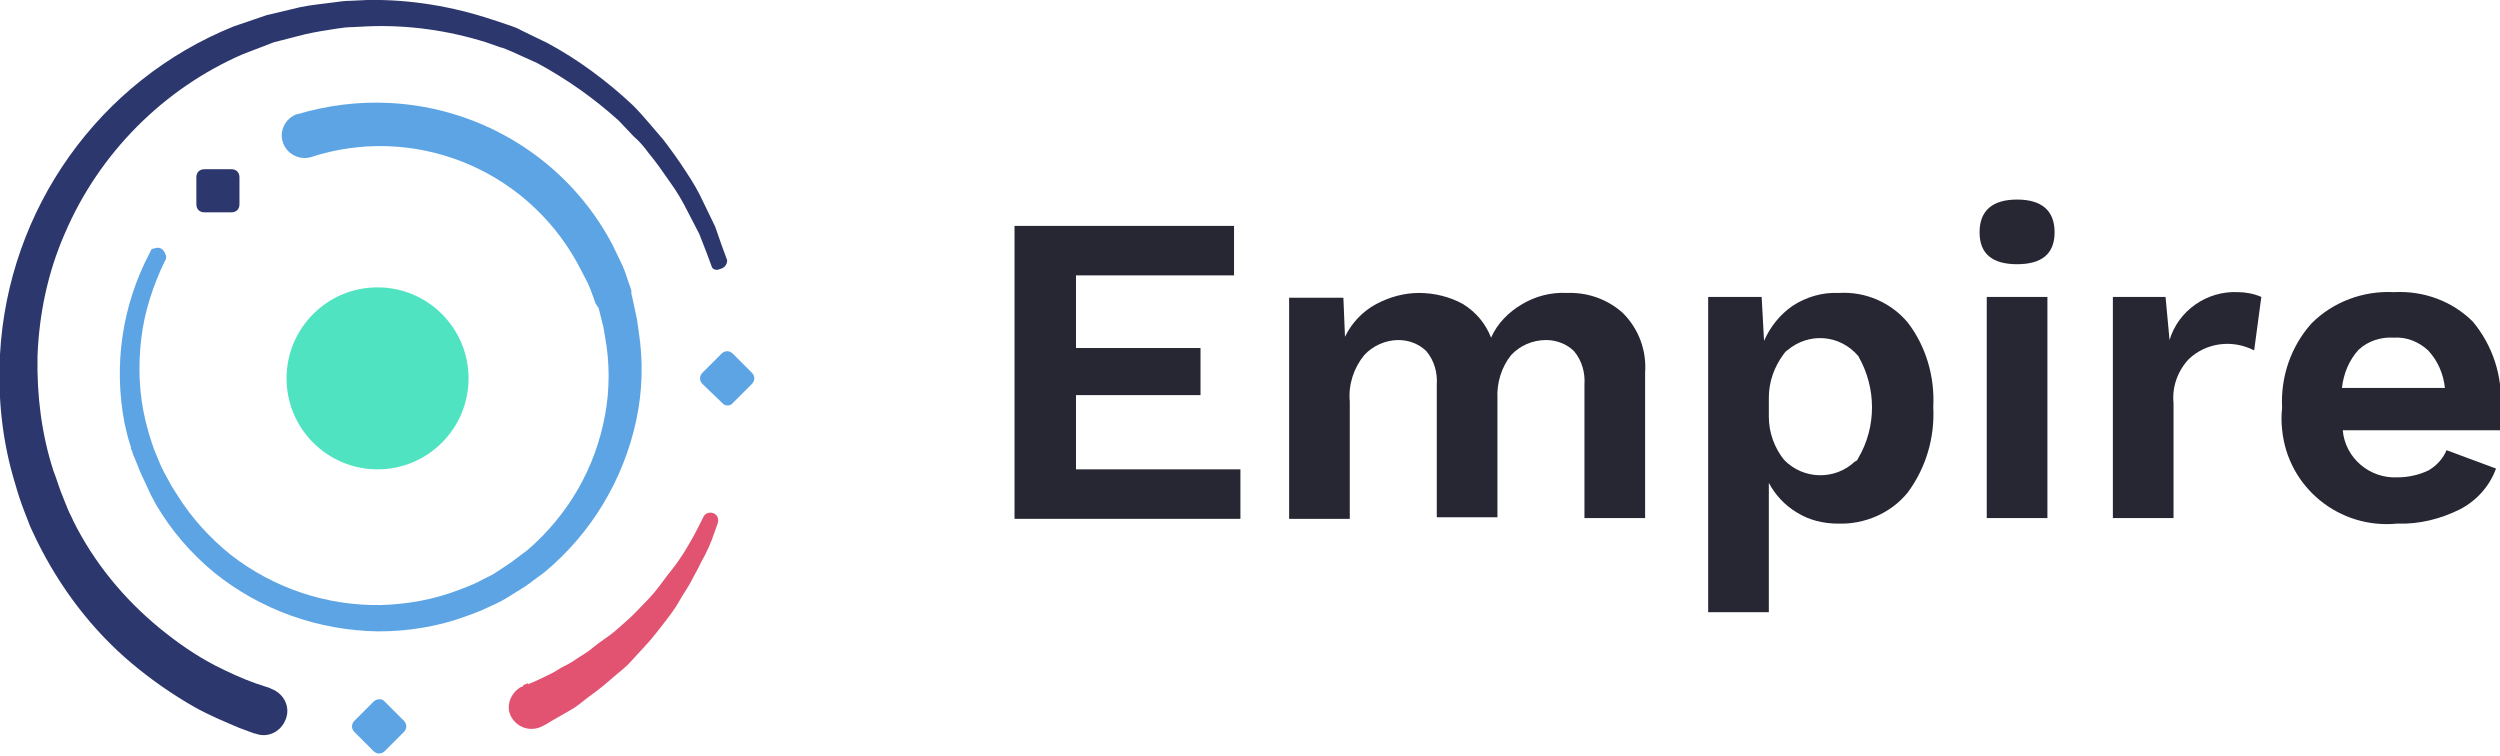
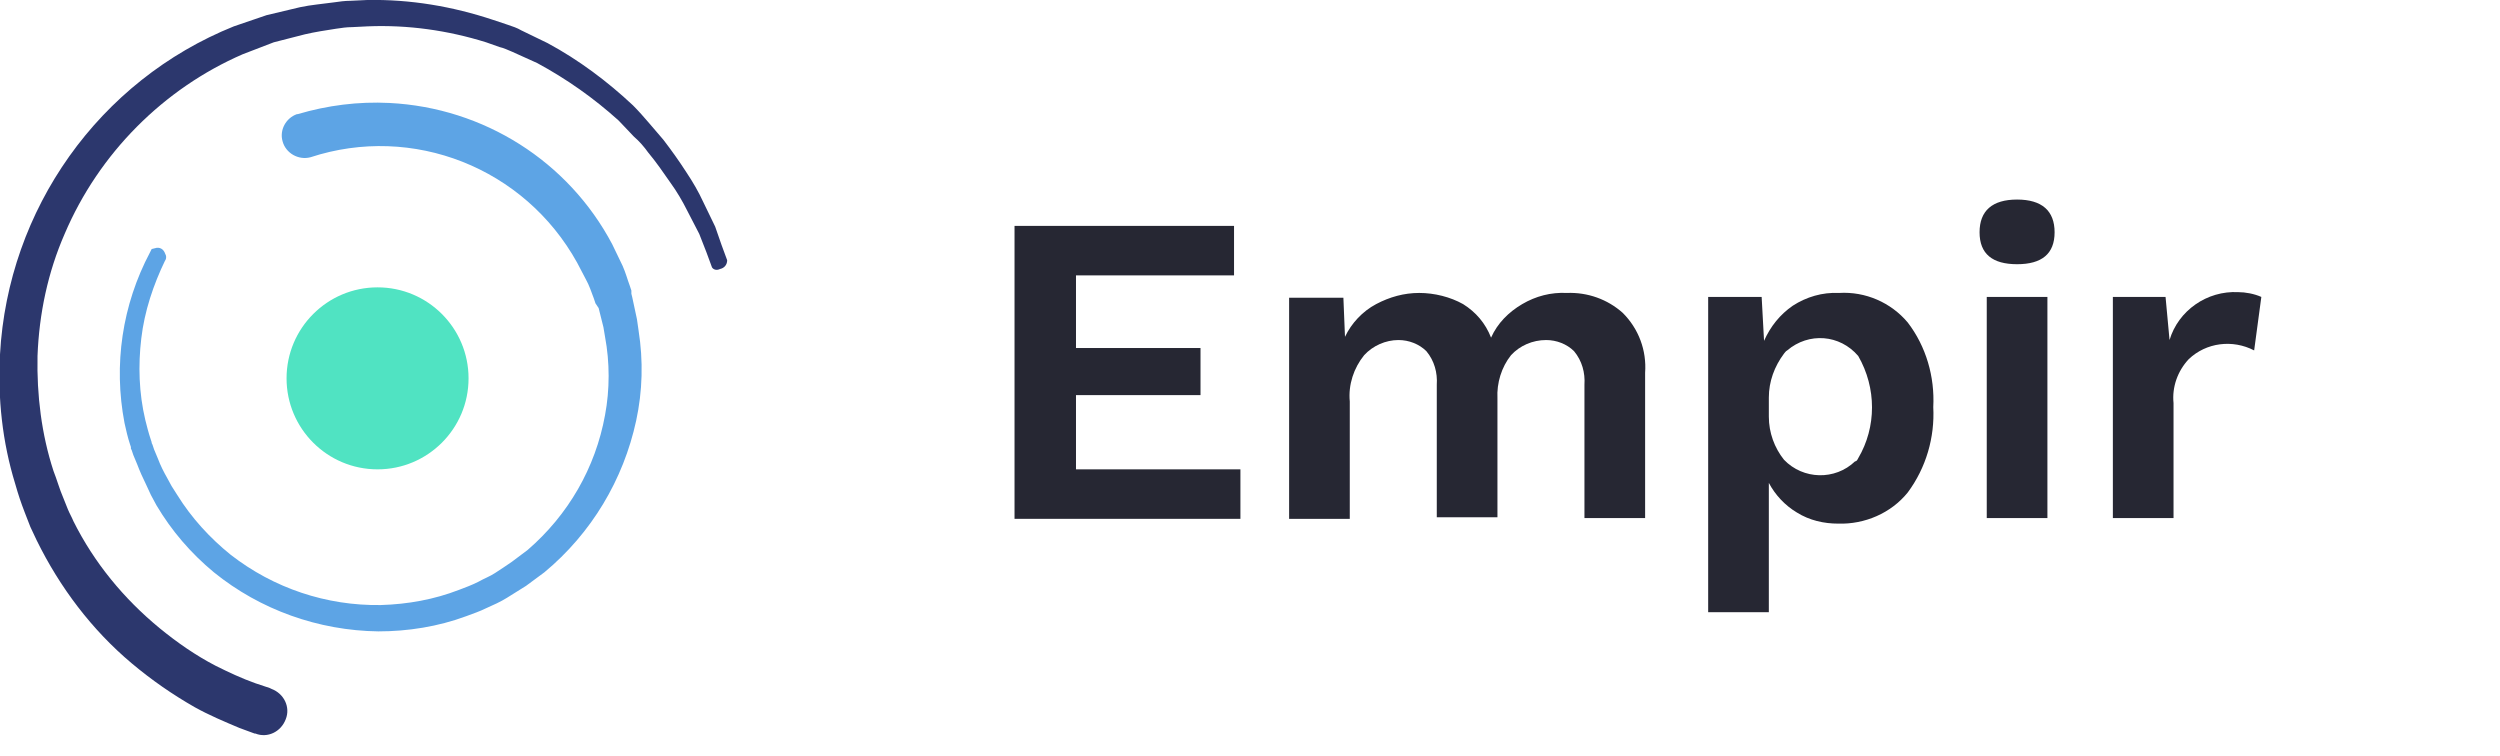
<svg xmlns="http://www.w3.org/2000/svg" version="1.1" id="Layer_1" x="0px" y="0px" viewBox="0 0 313.2 94.7" style="enable-background:new 0 0 313.2 94.7;" xml:space="preserve">
  <style type="text/css">
	.st0{fill:#2C376D;}
	.st1{fill:#E25271;}
	.st2{fill:#5DA4E5;}
	.st3{fill:#50E3C2;}
	.st4{fill:#262733;}
</style>
  <title>ILLUI_Logo_With_Empire</title>
  <g>
    <g>
      <path class="st0" d="M89.2,33.5l-0.7-1.9l-0.9-2.3l-1.5-2.9c-0.6-1.2-1.3-2.4-2.1-3.5c-0.9-1.3-1.8-2.6-2.8-3.8    c-0.5-0.7-1.1-1.4-1.8-2c-0.6-0.6-1.2-1.3-1.9-2c-3.1-2.8-6.5-5.2-10.2-7.2l-3.1-1.4c-0.5-0.2-1.1-0.5-1.6-0.6l-1.7-0.6    c-4.8-1.5-9.8-2.2-14.8-2l-2,0.1c-0.7,0-1.3,0.1-2,0.2c-1.3,0.2-2.6,0.4-3.9,0.7l-3.9,1l-3.9,1.5C20.5,11.1,12.4,19.2,8.1,29.3    c-2.1,4.8-3.2,10-3.4,15.3c-0.1,4.9,0.5,9.8,2,14.4c0.4,1,0.8,2.4,1.2,3.3l0.6,1.5c0.2,0.5,0.5,1,0.7,1.5    c2.6,5.2,6.3,9.7,10.8,13.4c2.2,1.8,4.5,3.4,7,4.7c1.6,0.8,3.3,1.6,5,2.2l1.8,0.6l0.2,0.1c1.6,0.6,2.4,2.3,1.8,3.8    c-0.6,1.6-2.3,2.4-3.8,1.8h-0.1L30,91.2c-1.9-0.8-3.8-1.6-5.6-2.6c-2.8-1.6-5.4-3.4-7.9-5.5c-5-4.2-9-9.5-11.9-15.4    c-0.3-0.6-0.5-1.1-0.8-1.7l-0.7-1.8c-0.5-1.3-0.8-2.2-1.2-3.6C0.3,55.4-0.3,49.9,0,44.4c1-18.2,12.4-34.3,29.3-41.1l4.1-1.4l4.2-1    c1.4-0.3,2.8-0.4,4.2-0.6c0.7-0.1,1.4-0.2,2.1-0.2L46,0c5.4-0.1,10.7,0.8,15.8,2.5l1.8,0.6c0.6,0.2,1.2,0.4,1.7,0.7l3.3,1.6    c3.9,2.1,7.5,4.8,10.7,7.8c0.7,0.7,1.4,1.5,2,2.2c0.6,0.7,1.2,1.4,1.8,2.1c1,1.3,2,2.7,2.9,4.1c0.8,1.2,1.5,2.4,2.1,3.7l1.5,3.1    l0.8,2.3l0.7,1.9c0,0.6-0.4,1-0.9,1.1C89.8,33.9,89.4,33.8,89.2,33.5z" />
-       <path class="st1" d="M65.6,85.8l0.3-0.1l0.2-0.1h0.1h0l-0.1,0.1l0,0h0.1l0.5-0.2c0.4-0.2,0.9-0.4,1.5-0.7s1.1-0.5,1.7-0.9    s1.4-0.7,2.1-1.2s1.5-0.9,2.2-1.5s1.5-1.1,2.3-1.7s1.5-1.3,2.2-1.9s1.4-1.4,2.1-2.1s1.3-1.4,1.9-2.2s1.1-1.5,1.6-2.1s1-1.4,1.4-2    c0.8-1.3,1.4-2.4,1.8-3.2l0.6-1.2l0,0c0.2-0.5,0.8-0.7,1.3-0.5c0.5,0.2,0.7,0.8,0.5,1.3l0,0l-0.5,1.4c-0.3,0.9-0.8,2.1-1.6,3.5    c-0.3,0.7-0.8,1.5-1.2,2.3s-1,1.6-1.5,2.5s-1.1,1.7-1.8,2.6s-1.3,1.7-2,2.5s-1.5,1.6-2.2,2.4S77.8,84,77,84.7s-1.5,1.3-2.3,1.9    s-1.5,1.1-2.1,1.6s-1.4,0.9-1.9,1.2l-1.4,0.8l-0.5,0.3l-0.5,0.3L67.9,91c-1.4,0.7-3,0.2-3.8-1.1s-0.2-3,1.1-3.8l0,0l0.3-0.1    L65.6,85.8z" />
      <path class="st2" d="M20.1,33.1L20.1,33.1l0.6-0.5c-1.5,3.1-2.6,6.4-3,9.8c-0.4,3.4-0.3,6.8,0.5,10.2c0.2,0.8,0.4,1.6,0.7,2.5    l0.1,0.3l0,0c0-0.1,0,0,0,0v0.1l0.1,0.2l0.2,0.6l0.5,1.2c0.3,0.8,0.7,1.6,1.1,2.3l0.6,1.1l0.7,1.1c1.8,2.9,4.1,5.4,6.7,7.5    c5.4,4.2,12,6.4,18.8,6.3c3.4-0.1,6.7-0.7,9.8-1.9c0.8-0.3,1.6-0.6,2.4-1c0.7-0.4,1.5-0.7,2.1-1.1s1.4-0.9,2.1-1.4l2-1.5    c5.1-4.4,8.5-10.3,9.7-16.9c0.6-3.2,0.6-6.6,0-9.8l-0.2-1.2l-0.3-1.2l-0.3-1.2L74.6,38l-0.2-0.6c-0.3-0.8-0.6-1.7-1-2.4l-1.1-2.1    C65.7,21,51.7,15.5,38.9,19.7l0,0c-1.5,0.4-3.1-0.5-3.5-2c-0.4-1.4,0.4-2.9,1.8-3.4h0.1c3.7-1.1,7.6-1.6,11.5-1.4    c11.8,0.6,22.4,7.3,27.9,17.7l1.3,2.7c0.4,0.9,0.6,1.7,0.9,2.5l0.2,0.6v0.1c0,0,0,0.1,0,0.1l0,0v0.2l0.1,0.4l0.3,1.4    c0.1,0.5,0.2,0.9,0.3,1.4l0.2,1.4c0.6,3.8,0.5,7.6-0.3,11.3c-1.6,7.4-5.6,14.1-11.5,19l-2.3,1.7c-0.8,0.5-1.6,1-2.4,1.5    s-1.7,0.9-2.6,1.3c-0.8,0.4-1.7,0.7-2.5,1c-3.5,1.3-7.3,1.9-11,1.9c-7.5-0.1-14.8-2.7-20.6-7.4c-2.9-2.4-5.3-5.2-7.2-8.4L18.9,62    l-0.6-1.3c-0.4-0.8-0.8-1.7-1.1-2.5l-0.5-1.2l-0.2-0.6l-0.1-0.2v-0.1V56l0,0l-0.1-0.3c-0.3-0.9-0.5-1.8-0.7-2.7    c-1.4-7.3-0.3-14.8,3.2-21.4l0.2-0.4l0.4-0.1l0,0c0.6-0.2,1.1,0.1,1.3,0.7C21,32.3,20.7,32.9,20.1,33.1z" />
-       <path class="st2" d="M48.2,87.9l2.4,2.4c0.4,0.4,0.4,1,0,1.4l-2.4,2.4c-0.4,0.4-1,0.4-1.4,0l-2.4-2.4c-0.4-0.4-0.4-1,0-1.4    l2.4-2.4C47.2,87.5,47.9,87.5,48.2,87.9z" />
-       <path class="st2" d="M90.5,50.5L88,48.1c-0.4-0.4-0.4-1,0-1.4l2.4-2.4c0.4-0.4,1-0.4,1.4,0l2.4,2.4c0.4,0.4,0.4,1,0,1.4l-2.4,2.4    C91.5,50.9,90.8,50.9,90.5,50.5z" />
-       <path class="st0" d="M24.6,25.6v-3.4c0-0.6,0.4-1,1-1H29c0.6,0,1,0.4,1,1v3.4c0,0.6-0.4,1-1,1h-3.4C25,26.6,24.6,26.2,24.6,25.6z" />
      <circle class="st3" cx="47.3" cy="47.4" r="11.4" />
    </g>
  </g>
  <g>
    <path class="st4" d="M155.4,58.8v6.2h-28.3V28.3h27.5v6.2h-19.8v9.1h15.6v5.9h-15.6v9.3L155.4,58.8L155.4,58.8z" />
    <path class="st4" d="M203.3,39.2c2,2,3,4.7,2.8,7.5v18.2h-7.6V48.2c0.1-1.5-0.3-3-1.3-4.2c-0.9-0.9-2.2-1.4-3.5-1.4   c-1.7,0-3.3,0.7-4.4,1.9c-1.2,1.5-1.8,3.5-1.7,5.4v14.9h-7.6V48.2c0.1-1.5-0.3-3-1.3-4.2c-0.9-0.9-2.2-1.4-3.5-1.4   c-1.6,0-3.2,0.7-4.3,1.9c-1.3,1.6-2,3.7-1.8,5.8V65h-7.6V37.3h6.8l0.2,4.9c0.8-1.7,2.2-3.2,3.9-4.1c1.7-0.9,3.5-1.4,5.4-1.4   c1.9,0,3.9,0.5,5.5,1.4c1.6,1,2.8,2.4,3.5,4.2c0.8-1.8,2.2-3.2,3.9-4.2c1.7-1,3.6-1.5,5.6-1.4C198.9,36.6,201.4,37.5,203.3,39.2z" />
    <path class="st4" d="M239,40.4c2.3,3,3.4,6.8,3.2,10.6c0.2,3.8-0.9,7.6-3.2,10.7c-2.1,2.6-5.4,4-8.7,3.9c-1.8,0-3.6-0.4-5.2-1.4   c-1.5-0.9-2.7-2.2-3.5-3.7v16.2H214V37.2h6.7l0.3,5.5c0.8-1.8,2-3.3,3.6-4.4c1.7-1.1,3.7-1.7,5.8-1.6   C233.7,36.5,236.9,37.9,239,40.4z M232.8,57.4c2.3-3.9,2.3-8.8,0-12.8c-2.3-2.7-6.2-3-8.9-0.7c-0.2,0.1-0.3,0.3-0.4,0.4   c-1.2,1.6-1.9,3.5-1.9,5.5v2.4c0,2,0.7,3.9,1.9,5.4c2.4,2.5,6.4,2.6,8.9,0.2C232.6,57.8,232.7,57.6,232.8,57.4z" />
    <path class="st4" d="M248,29.1c0-2.7,1.6-4.1,4.7-4.1s4.7,1.4,4.7,4.1c0,2.7-1.6,4-4.7,4S248,31.8,248,29.1z M256.5,64.9h-7.6V37.2   h7.6V64.9z" />
    <path class="st4" d="M283.3,37.2l-0.9,6.7c-2.7-1.4-6-1-8.2,1.1c-1.4,1.5-2.1,3.5-1.9,5.5v14.4h-7.6V37.2h6.6l0.5,5.4   c1.1-3.7,4.7-6.2,8.6-6C281.3,36.6,282.4,36.8,283.3,37.2z" />
-     <path class="st4" d="M313.2,53.9h-19.7c0.3,3.5,3.4,6.1,6.9,5.9c1.3,0,2.7-0.3,3.9-0.9c1-0.6,1.8-1.5,2.2-2.5l6.2,2.3   c-0.8,2.2-2.4,4-4.5,5.1c-2.4,1.2-5.1,1.9-7.9,1.8c-7.2,0.7-13.7-4.5-14.4-11.8c-0.1-0.9-0.1-1.8,0-2.7c-0.2-3.9,1.1-7.7,3.7-10.6   c2.7-2.7,6.5-4.1,10.3-3.9c3.7-0.2,7.3,1.1,9.9,3.7c2.5,3,3.7,6.8,3.5,10.6C313.3,51.9,313.3,52.9,313.2,53.9z M295.5,43.8   c-1.2,1.3-1.9,3-2.1,4.8h12.9c-0.2-1.8-0.9-3.4-2.1-4.7c-1.2-1.1-2.7-1.7-4.3-1.6C298.3,42.2,296.7,42.7,295.5,43.8L295.5,43.8z" />
  </g>
</svg>